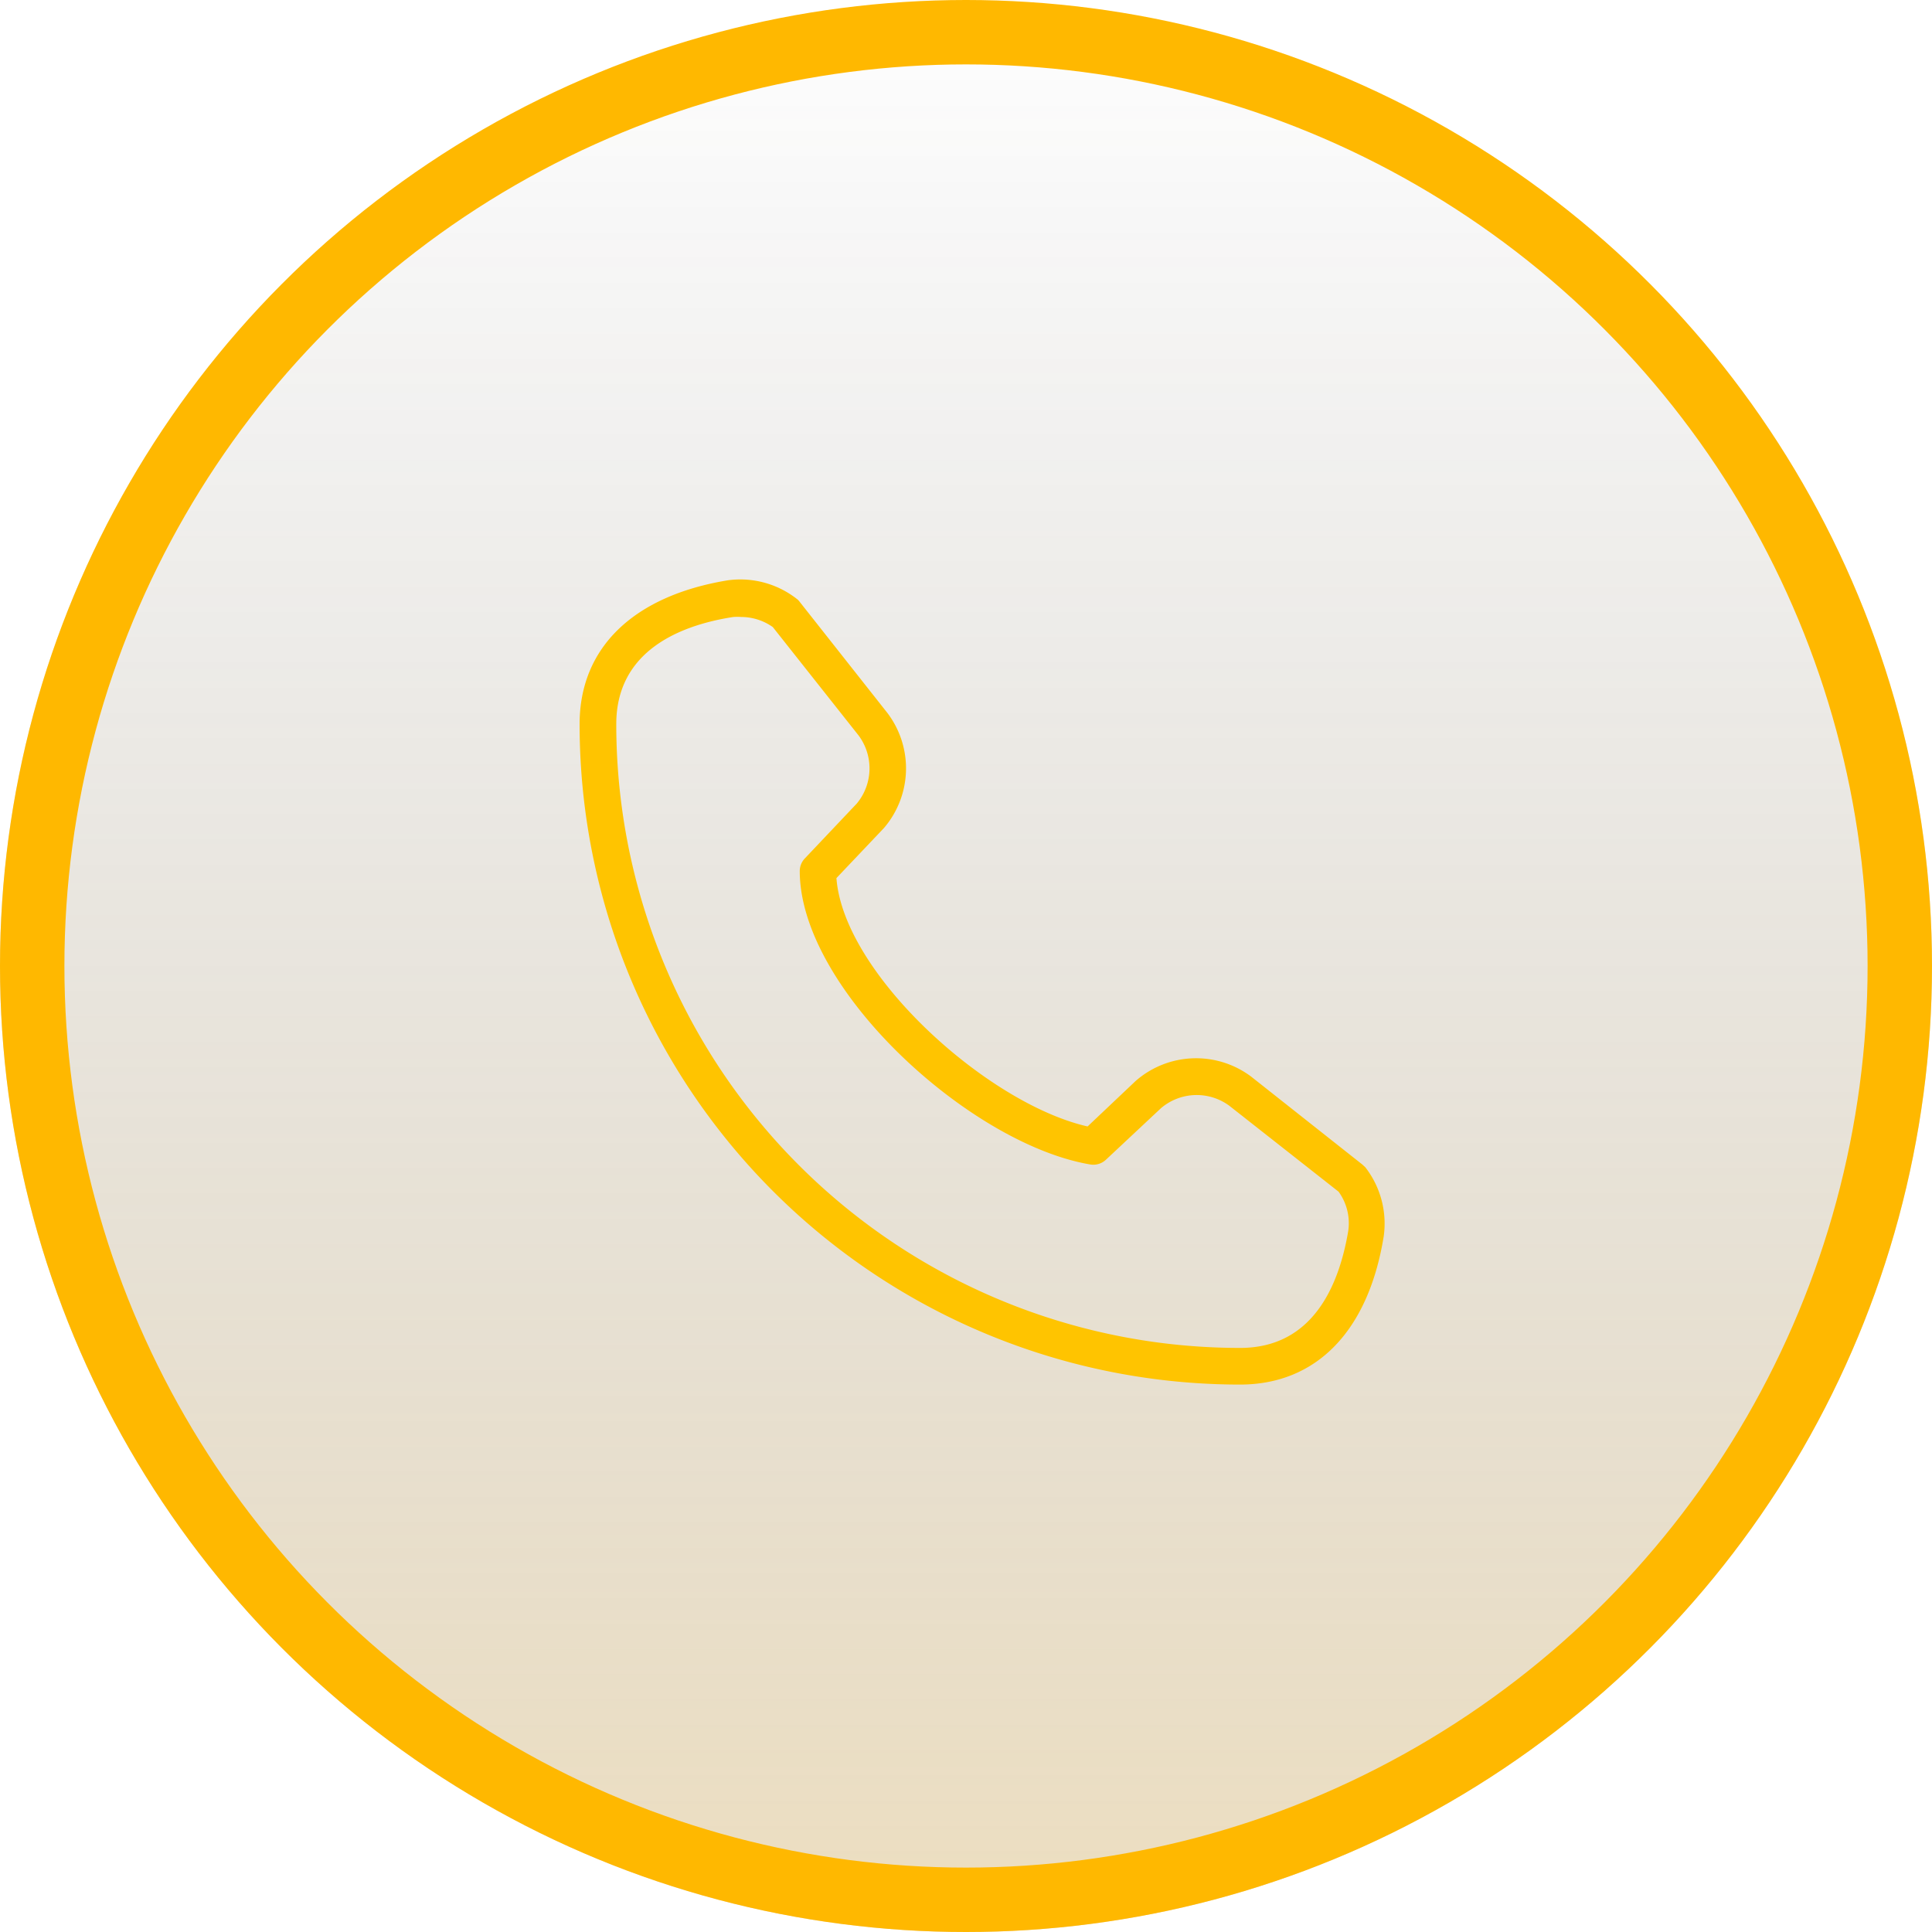
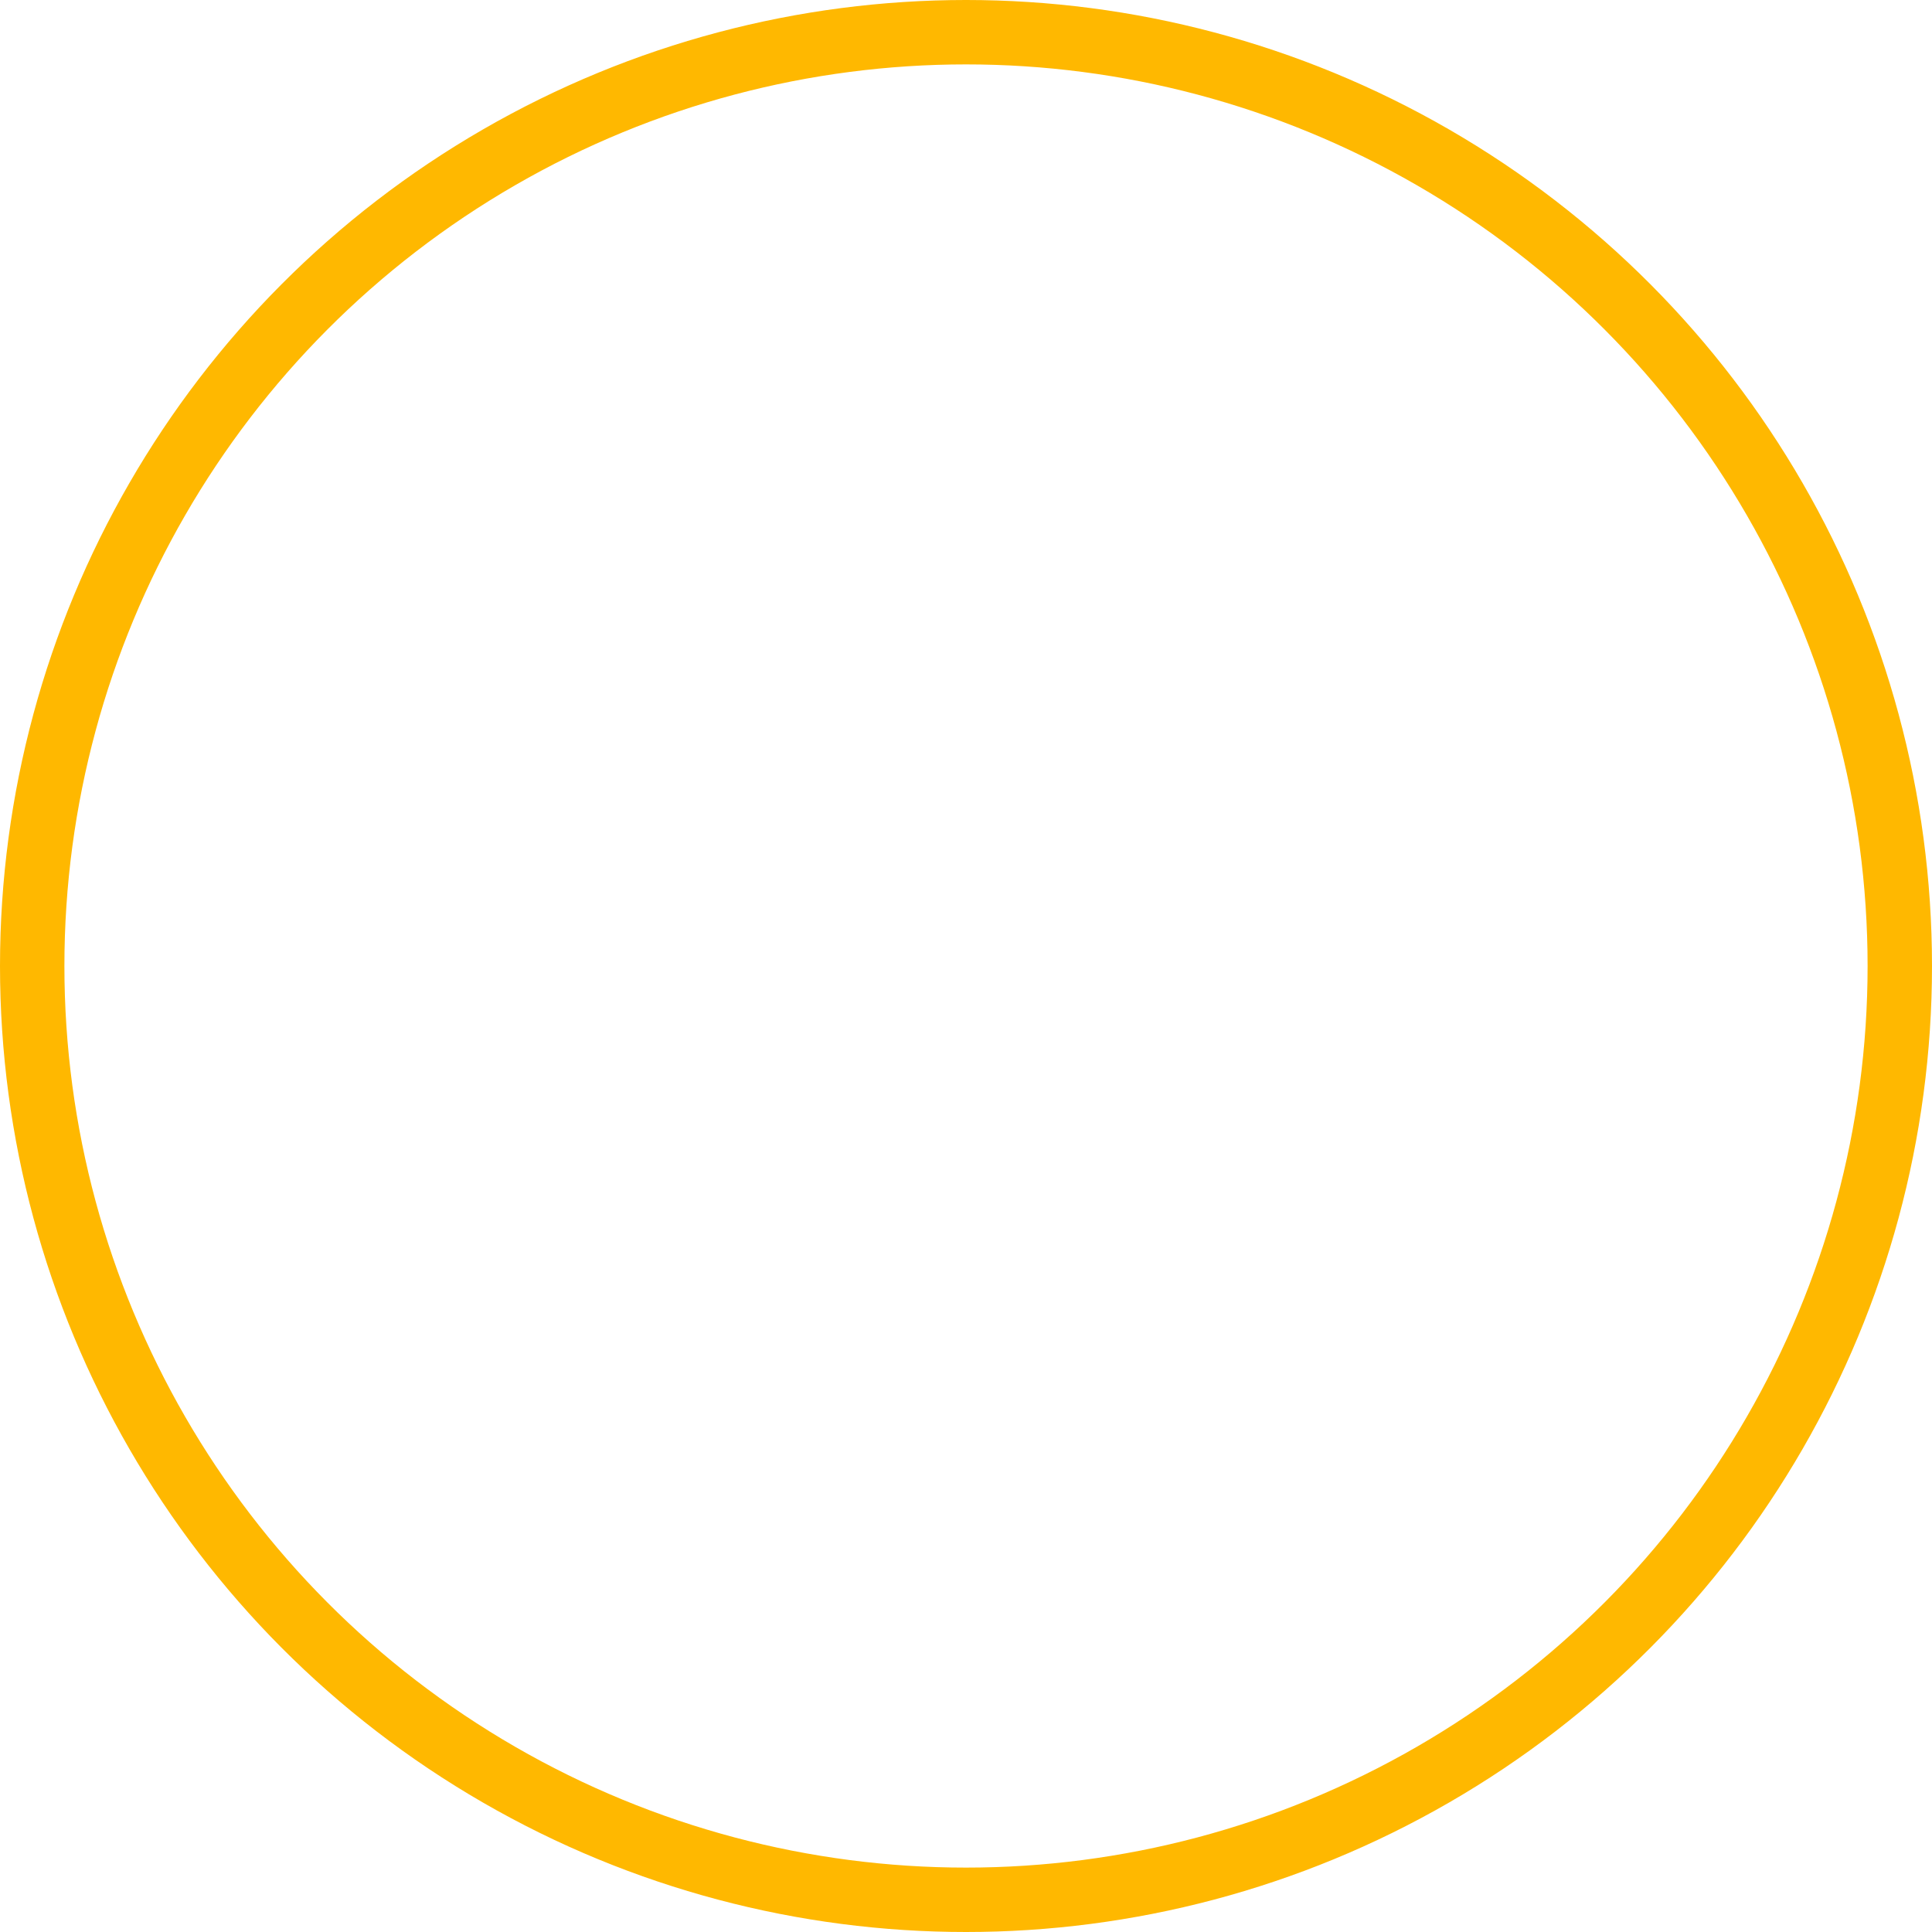
<svg xmlns="http://www.w3.org/2000/svg" width="60" height="60" viewBox="0 0 60 60">
  <defs>
    <linearGradient id="linear-gradient" x1="0.5" x2="0.5" y2="1" gradientUnits="objectBoundingBox">
      <stop offset="0" stop-color="#101113" stop-opacity="0" />
      <stop offset="1" stop-color="#c4922c" stop-opacity="0.302" />
    </linearGradient>
  </defs>
  <g id="Telefon" transform="translate(-281 -4274)">
    <g id="Kruh" transform="translate(20)">
      <g id="Kruh-2" data-name="Kruh" transform="translate(261 4274)" stroke="#ffb800" stroke-width="2" fill="url(#linear-gradient)">
-         <circle cx="30" cy="30" r="30" stroke="none" />
        <circle cx="30" cy="30" r="29" fill="none" />
      </g>
    </g>
    <g id="IK_telefon" transform="translate(295.055 4287.94)">
-       <path id="IK_telefon-2" data-name="IK_telefon" d="M22.511,27.111c2.382,0,3.988-1.675,4.461-4.6a2.848,2.848,0,0,0-.57-2.147l-.091-.085-3.458-2.734a2.849,2.849,0,0,0-3.584.137l-1.493,1.413c-3.111-.706-7.577-4.739-7.8-7.713l1.476-1.555a2.848,2.848,0,0,0,.108-3.572L8.837,2.805a.416.416,0,0,0-.1-.1,2.849,2.849,0,0,0-2.142-.57C3.675,2.618,2,4.224,2,6.6A20.508,20.508,0,0,0,22.511,27.111ZM6.774,3.273a1.772,1.772,0,0,1,.245,0A1.709,1.709,0,0,1,8,3.586L10.66,6.947a1.709,1.709,0,0,1-.051,2.119L8.991,10.775a.57.57,0,0,0-.154.387c0,3.668,5.293,8.487,9.025,9.114a.57.57,0,0,0,.484-.148l1.709-1.6a1.709,1.709,0,0,1,2.125-.074l3.39,2.666a1.663,1.663,0,0,1,.3,1.225c-.279,1.652-1.077,3.628-3.356,3.628A19.369,19.369,0,0,1,3.139,6.6C3.139,4.326,5.116,3.529,6.774,3.273Z" transform="translate(1.945 1.948)" fill="#ffc400" />
-     </g>
+       </g>
  </g>
</svg>